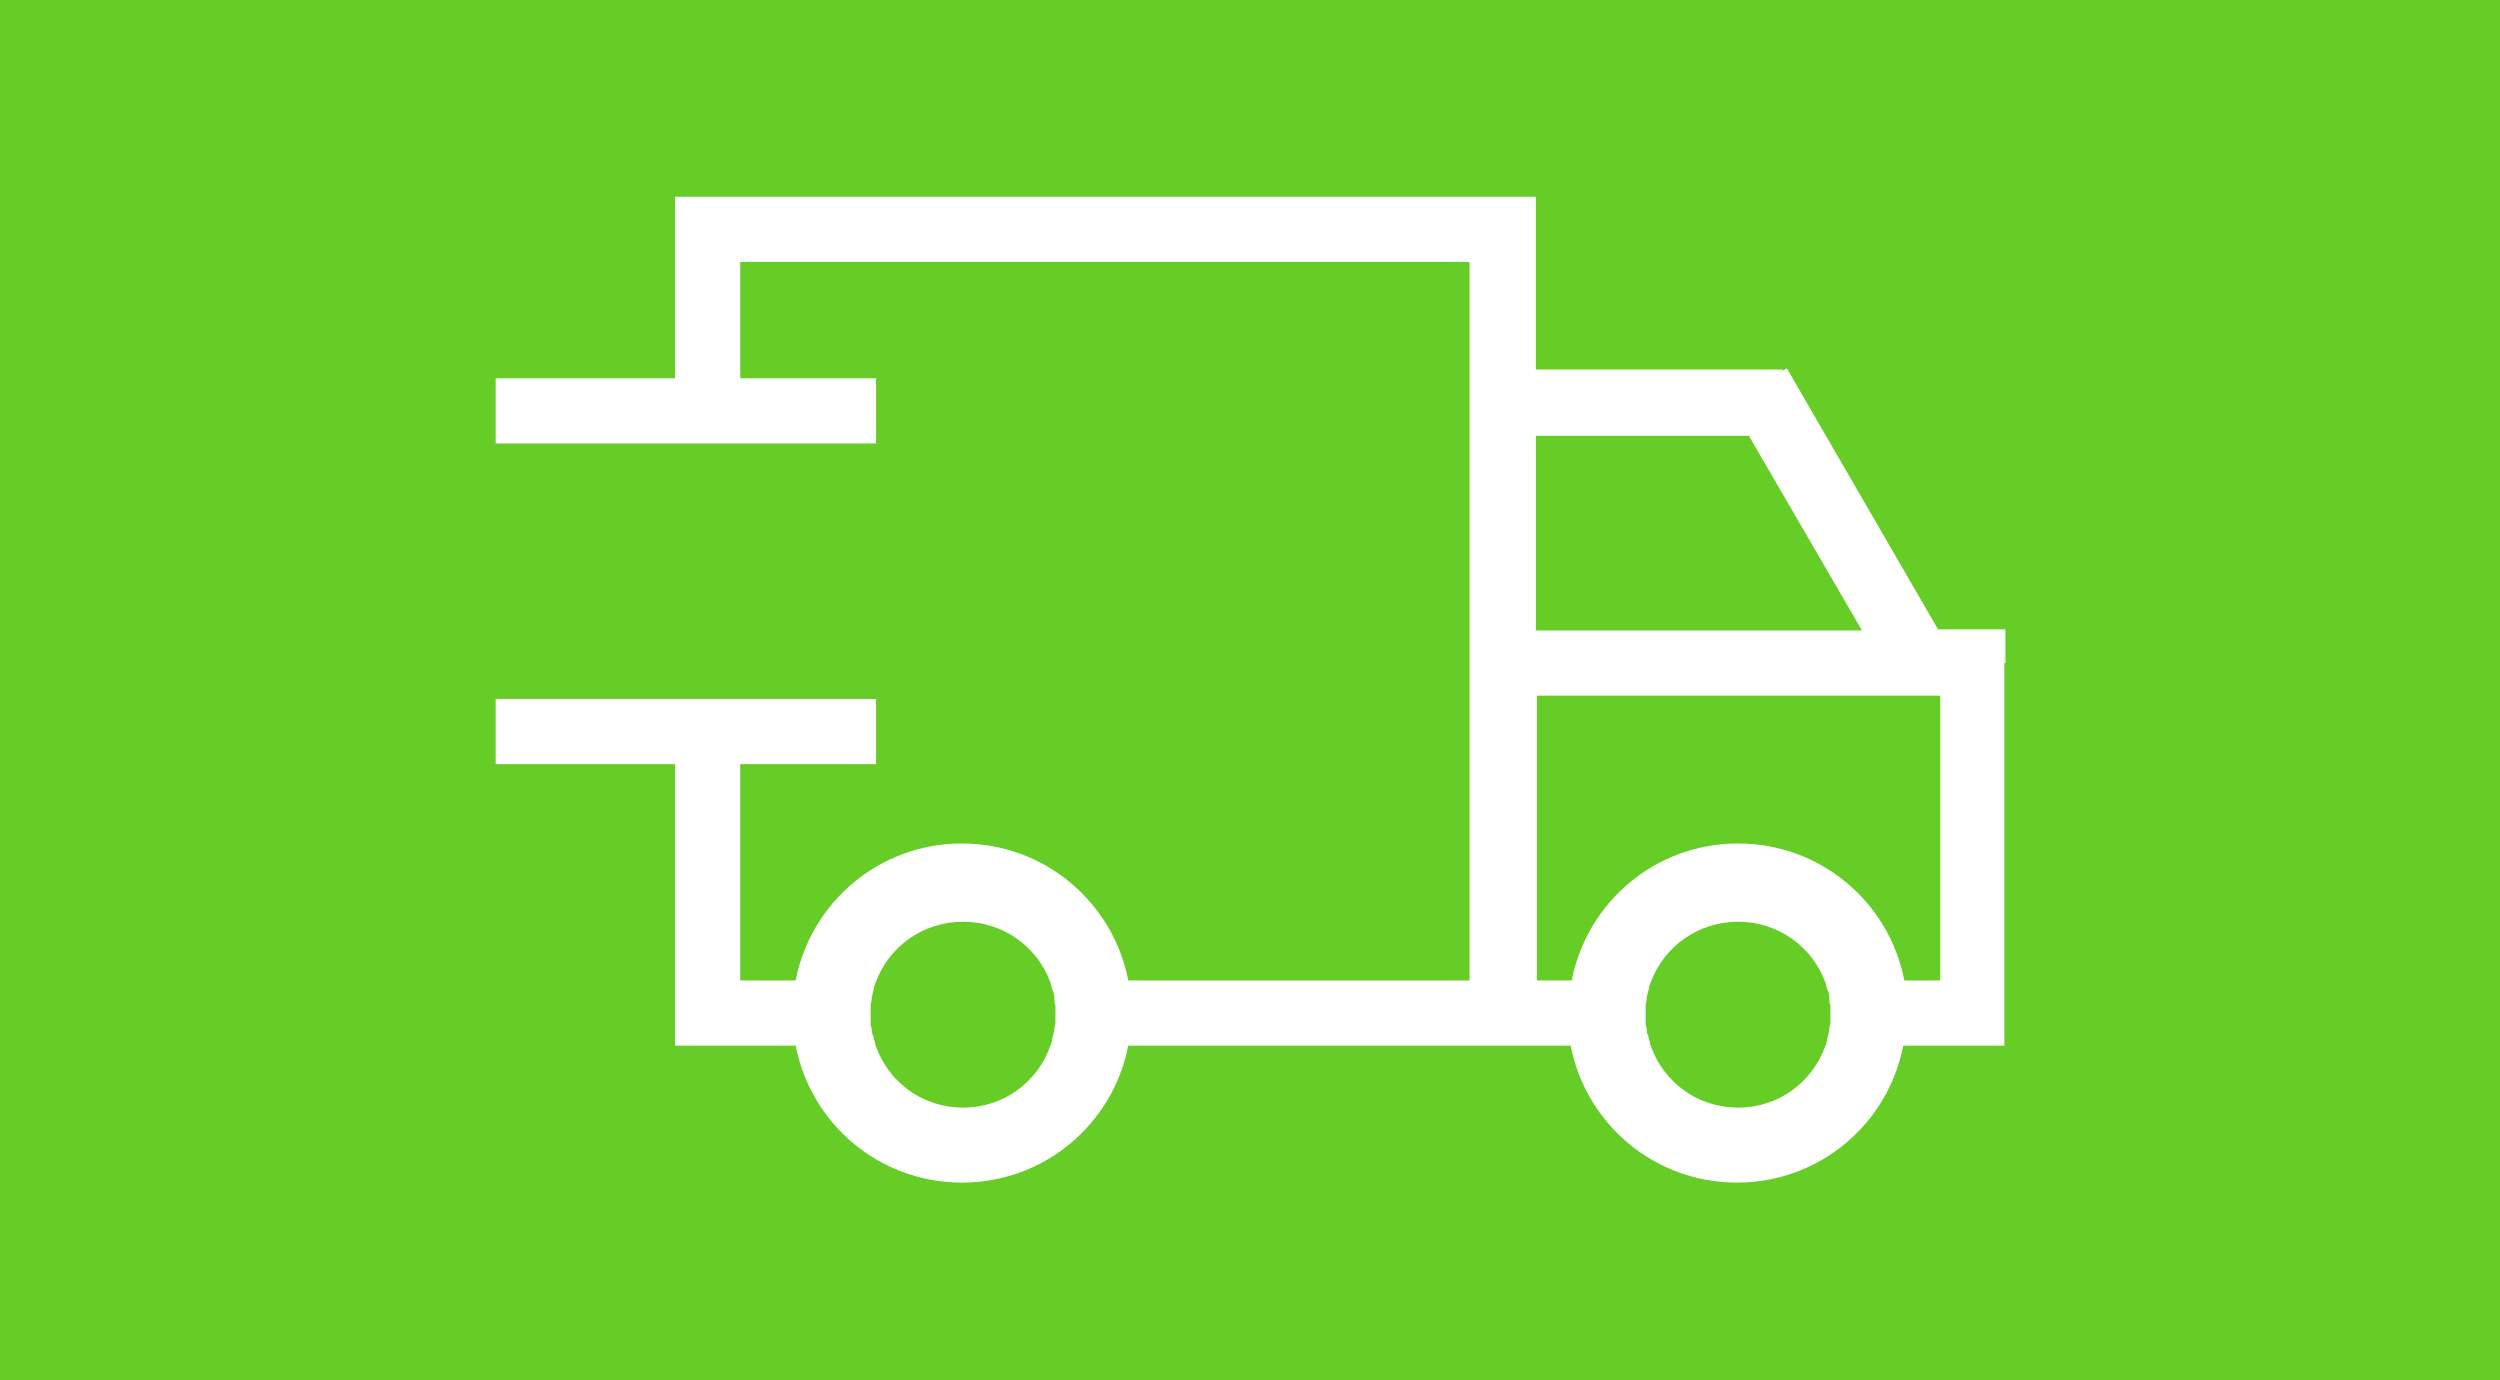
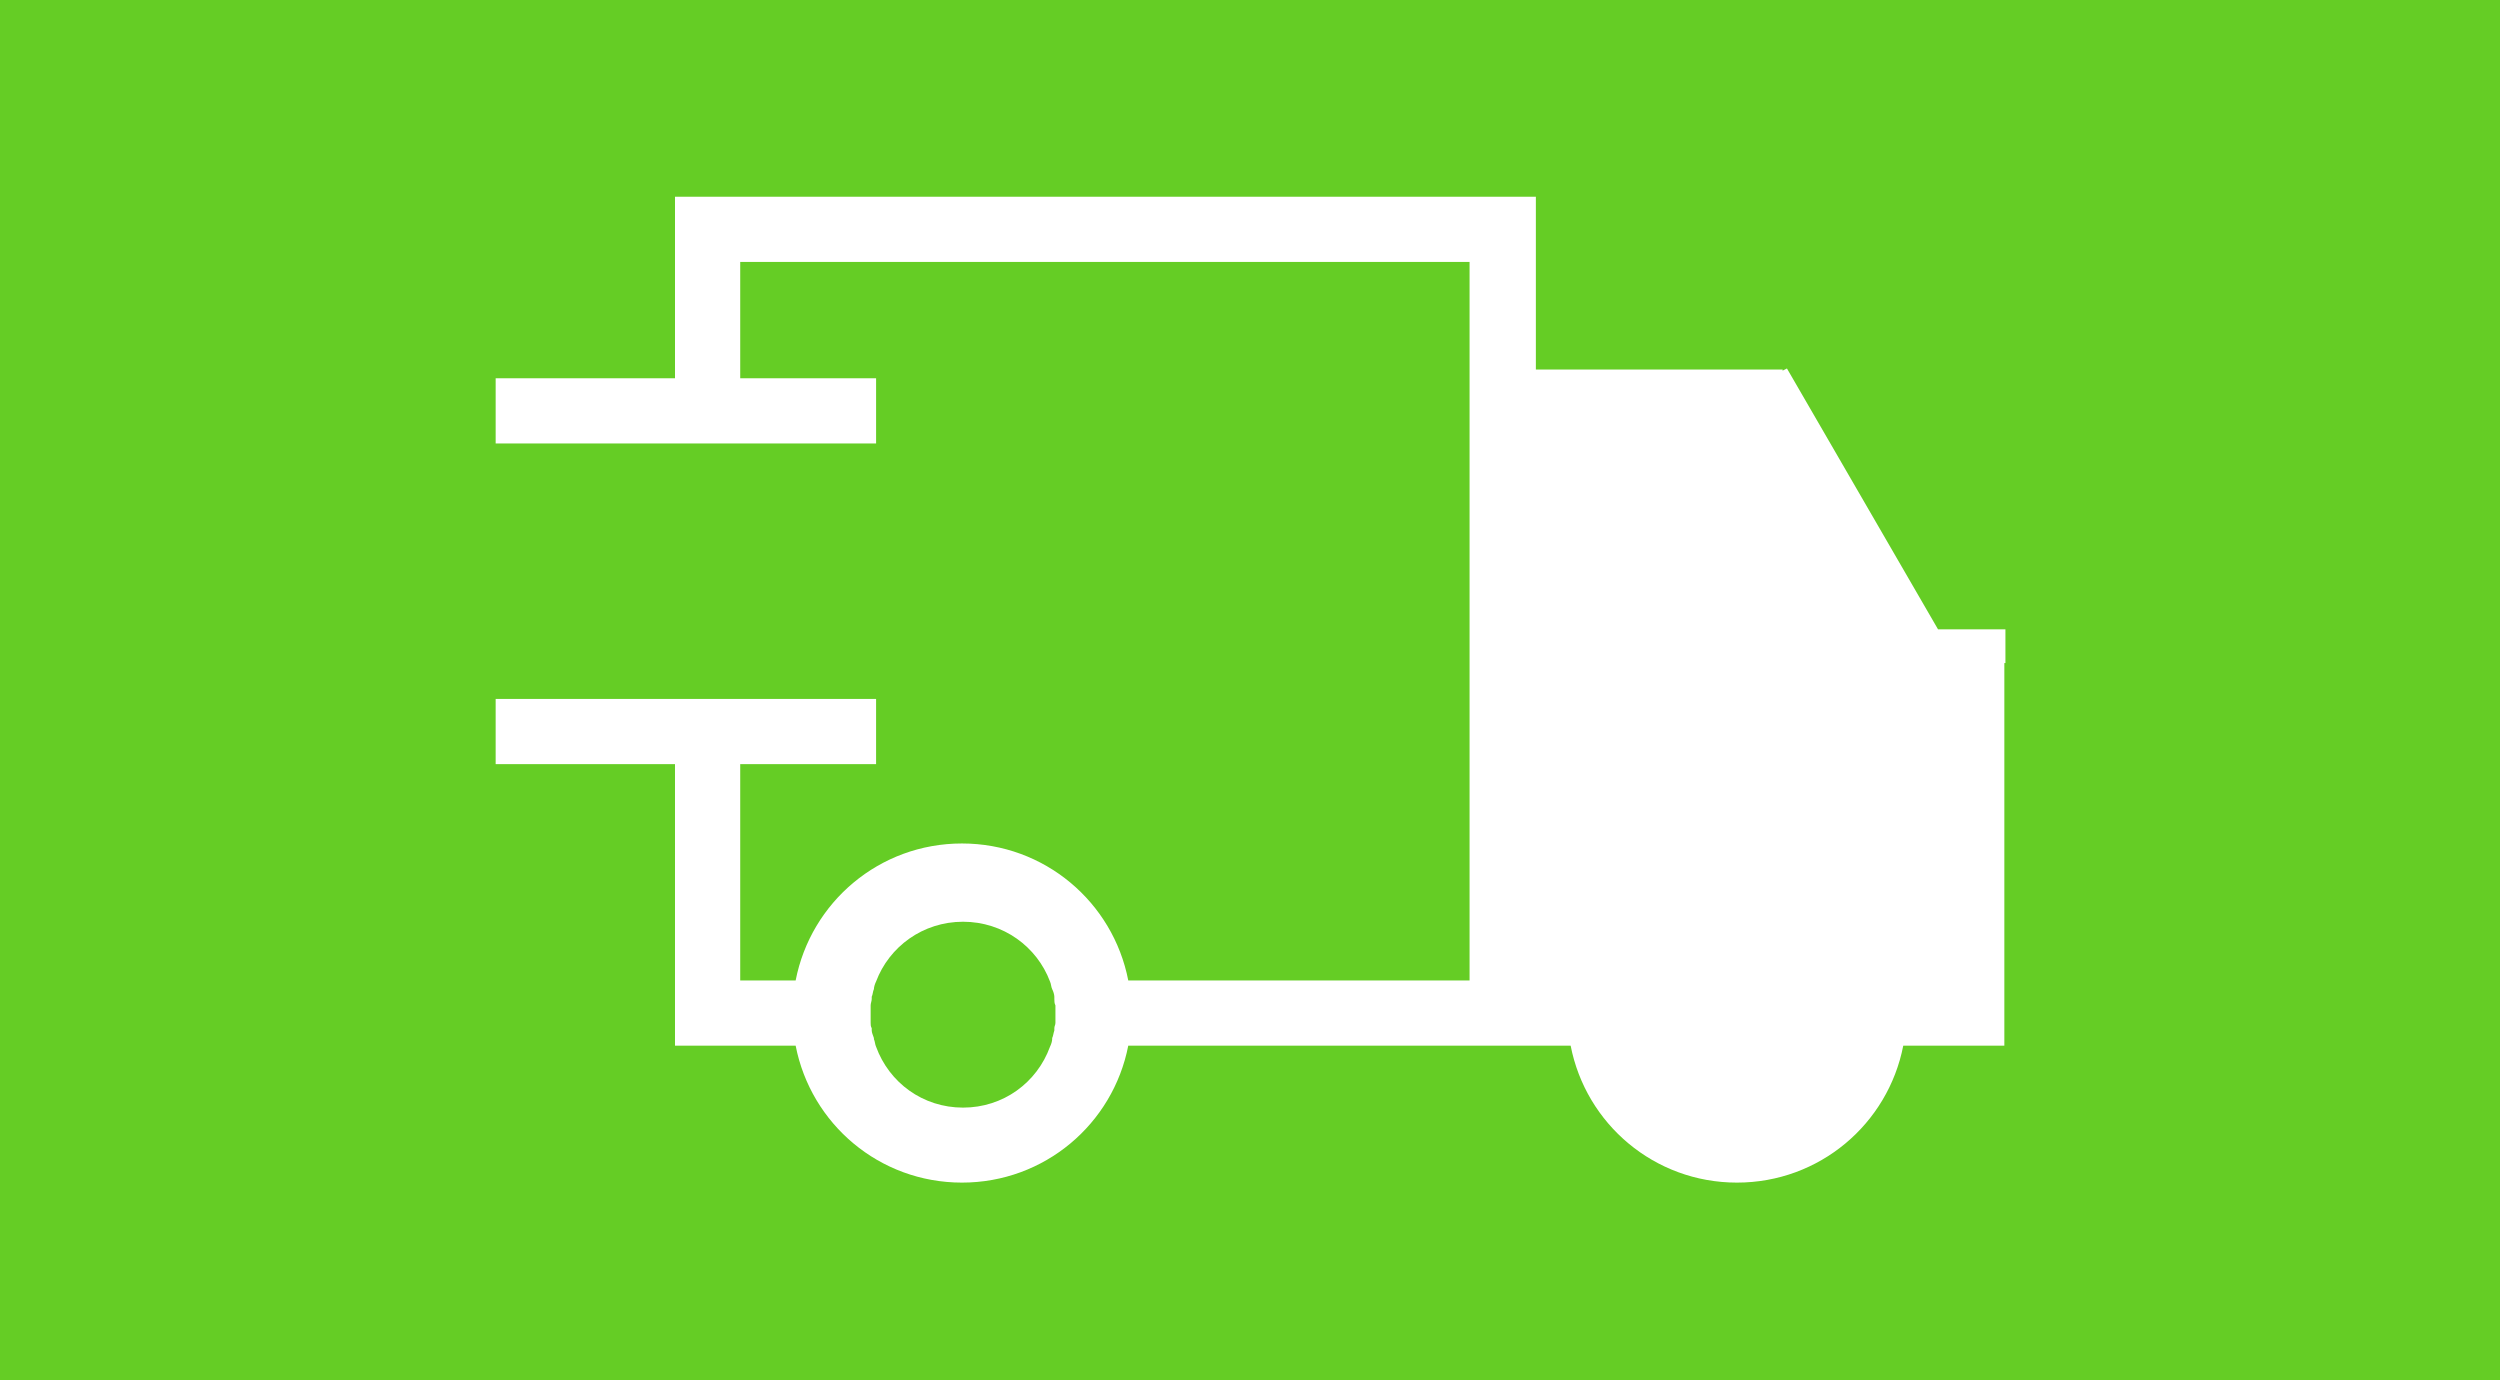
<svg xmlns="http://www.w3.org/2000/svg" version="1.1" id="Capa_1" x="0px" y="0px" viewBox="0 0 230 127" style="enable-background:new 0 0 230 127;" xml:space="preserve">
  <style type="text/css">
	.st0{fill:#65cd25;}
</style>
  <g>
-     <polygon class="st0" points="160.9,40.1 141.3,40.1 141.3,58 171.3,58  " />
-     <path class="st0" d="M168.3,91.9c0-0.1,0-0.1,0-0.2c0-0.2-0.1-0.5-0.2-0.7c0,0,0,0,0,0c-0.1-0.2-0.1-0.5-0.2-0.7   c-1.2-3.2-4.3-5.5-8-5.5s-6.8,2.3-8,5.5c-0.1,0.2-0.2,0.5-0.2,0.7c0,0,0,0,0,0c-0.1,0.2-0.1,0.5-0.2,0.7c0,0.1,0,0.1,0,0.2   c0,0.2-0.1,0.4-0.1,0.6c0,0.3,0,0.5,0,0.8c0,0.3,0,0.5,0,0.8c0,0.2,0,0.3,0.1,0.5c0,0.1,0,0.2,0,0.2c0,0.2,0.1,0.4,0.2,0.7   c0,0,0,0,0,0.1c0.1,0.2,0.1,0.5,0.2,0.7c1.2,3.3,4.3,5.6,8,5.6s6.8-2.3,8-5.6c0.1-0.2,0.2-0.5,0.2-0.7c0,0,0,0,0-0.1   c0.1-0.2,0.1-0.4,0.2-0.7c0-0.1,0-0.2,0-0.2c0-0.2,0.1-0.3,0.1-0.5c0-0.3,0-0.5,0-0.8c0-0.3,0-0.5,0-0.8   C168.3,92.3,168.3,92.1,168.3,91.9z" />
    <path class="st0" d="M97,91.9c0-0.1,0-0.1,0-0.2c0-0.2-0.1-0.5-0.2-0.7c0,0,0,0,0,0c-0.1-0.2-0.1-0.5-0.2-0.7   c-1.2-3.2-4.3-5.5-8-5.5s-6.8,2.3-8,5.5c-0.1,0.2-0.2,0.5-0.2,0.7c0,0,0,0,0,0c-0.1,0.2-0.1,0.5-0.2,0.7c0,0.1,0,0.1,0,0.2   c0,0.2-0.1,0.4-0.1,0.6c0,0.3,0,0.5,0,0.8c0,0.3,0,0.5,0,0.8c0,0.2,0,0.3,0.1,0.5c0,0.1,0,0.2,0,0.2c0,0.2,0.1,0.4,0.2,0.7   c0,0,0,0,0,0.1c0.1,0.2,0.1,0.5,0.2,0.7c1.2,3.3,4.3,5.6,8,5.6s6.8-2.3,8-5.6c0.1-0.2,0.2-0.5,0.2-0.7c0,0,0,0,0-0.1   c0.1-0.2,0.1-0.4,0.2-0.7c0-0.1,0-0.2,0-0.2c0-0.2,0.1-0.3,0.1-0.5c0-0.3,0-0.5,0-0.8c0-0.3,0-0.5,0-0.8C97,92.3,97,92.1,97,91.9z" />
    <path class="st0" d="M0,0v127h230V0H0z M184.4,61v3v32.2h-2.2h-3.8h-3.3c-1.4,7.2-7.7,12.6-15.3,12.6s-13.9-5.4-15.3-12.6h-40.7   c-1.4,7.2-7.7,12.6-15.3,12.6c-7.6,0-13.9-5.4-15.3-12.6h-5.1h-6v-6V70.3H45.6v-6h35v6H68.1v19.9h5.1c1.4-7.2,7.7-12.6,15.3-12.6   c7.6,0,13.9,5.4,15.3,12.6h31.4V24.1H68.1v10.7h12.5v6h-35v-6h16.5V24.1v-5.1v-0.9h73.2h5.9h0.1v15.9h22.7v0.1l0.4-0.2l13.9,24h6.2   V61z" />
-     <path class="st0" d="M141.3,90.2h3.3c1.4-7.2,7.7-12.6,15.3-12.6s13.9,5.4,15.3,12.6h3.3V64h-37.1V90.2z" />
  </g>
</svg>